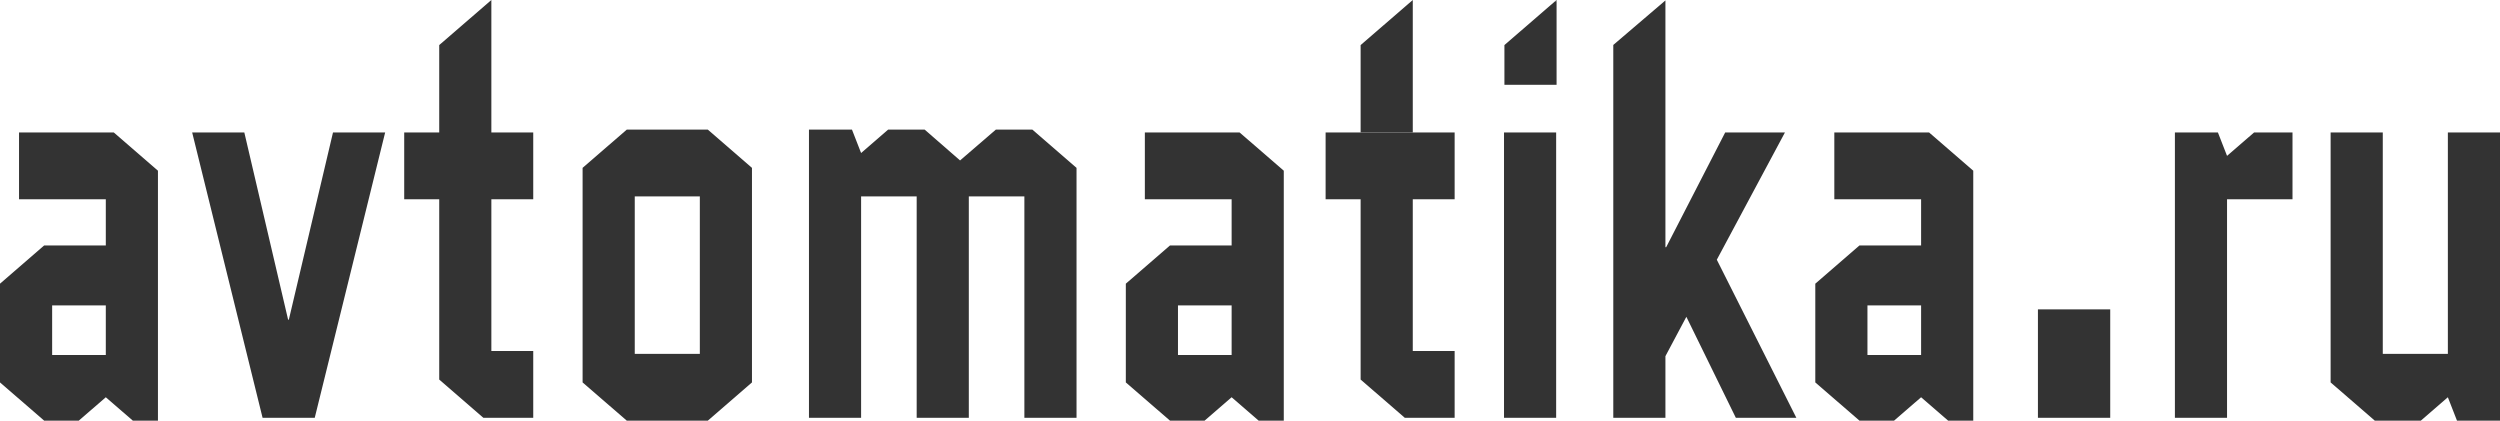
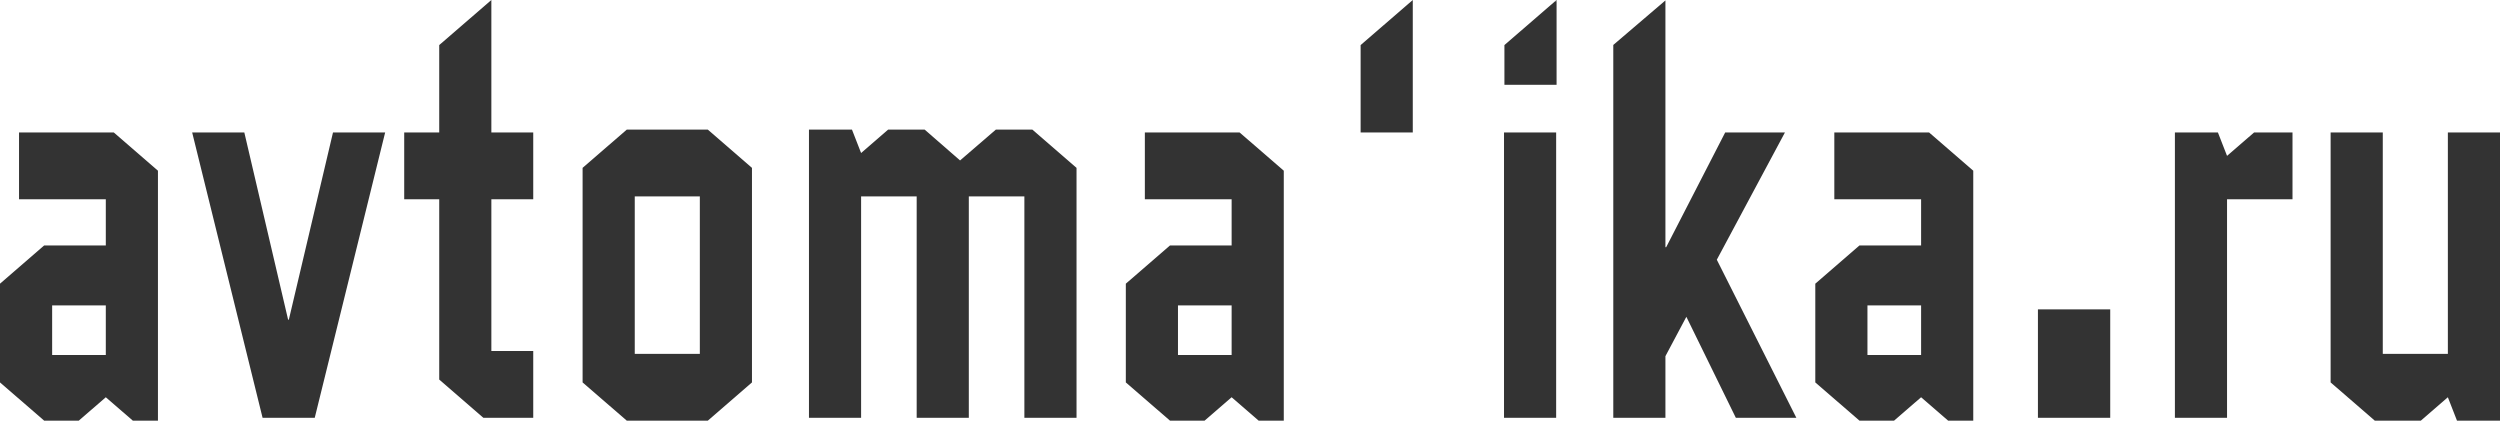
<svg xmlns="http://www.w3.org/2000/svg" xmlns:ns1="http://sodipodi.sourceforge.net/DTD/sodipodi-0.dtd" xmlns:ns2="http://www.inkscape.org/namespaces/inkscape" width="1520" height="255.75" viewBox="0 0 1520 255.75" fill="none" version="1.1" id="svg354" ns1:docname="avtomatikaru2-2.svg" ns2:version="1.2.2 (732a01da63, 2022-12-09)">
  <defs id="defs358" />
  <ns1:namedview id="namedview356" pagecolor="#ffffff" bordercolor="#000000" borderopacity="0.25" ns2:showpageshadow="2" ns2:pageopacity="0.0" ns2:pagecheckerboard="0" ns2:deskcolor="#d1d1d1" showgrid="false" ns2:zoom="0.27466667" ns2:cx="1487.2573" ns2:cy="1489.0777" ns2:window-width="1920" ns2:window-height="1027" ns2:window-x="-8" ns2:window-y="-8" ns2:window-maximized="1" ns2:current-layer="svg354" />
  <path d="m 31.703,185.67 v 30.18 H 64.33 V 185.67 Z M 26.843,255.75 0,232.51 v -60.03 l 26.843,-23.24 h 37.487 v -28.1 H 11.57 V 80.55 H 69.19 L 96.03,103.79 V 255.75 H 80.76 l -16.43,-14.22 -16.43,14.22 z" fill="#333333" id="path310" />
  <path d="M 148.55,80.55 175.16,194.34 h 0.46 L 202.46,80.55 h 31.71 L 191.36,254.02 H 159.65 L 116.84,80.55 Z" fill="#333333" id="path312" />
  <path d="M 245.76,121.14 V 80.55 h 21.29 v -53.15 L 298.75,0 v 80.55 h 25.46 V 121.14 h -25.46 v 92.28 h 25.46 v 40.6 H 293.89 L 267.05,230.77 V 121.14 Z" fill="#333333" id="path314" />
  <path d="m 457.2,232.51 -26.84,23.24 H 381.07 L 354.22,232.51 V 102.06 l 26.85,-23.25 h 49.29 L 457.2,102.06 Z M 385.93,119.4 v 95.76 H 425.5 V 119.4 Z" fill="#333333" id="path316" />
  <path d="m 654.53,102.06 v 151.96 h -31.71 V 119.4 H 589.04 v 134.62 h -31.7 V 119.4 h -33.79 v 134.62 h -31.7 V 78.81 H 518 l 5.55,14.23 16.43,-14.23 h 22.22 l 21.52,18.74 21.75,-18.74 h 22.21 z" fill="#333333" id="path318" />
  <path d="m 716.21,185.67 v 30.18 h 32.62 v -30.18 z m -4.86,70.08 -26.85,-23.24 v -60.03 l 26.85,-23.24 h 37.48 v -28.1 h -52.76 V 80.55 h 57.62 l 26.85,23.24 v 151.96 h -15.28 l -16.43,-14.22 -16.43,14.22 z" fill="#333333" id="path320" />
-   <path fill-rule="evenodd" clip-rule="evenodd" d="M 805.97,80.55 V 121.14 h 21.29 v 109.63 l 26.85,23.25 h 30.31 v -40.6 h -25.45 v -92.28 h 25.45 V 80.55 h -25.45 -31.71 z" fill="#333333" id="path322" />
  <path fill-rule="evenodd" clip-rule="evenodd" d="M 946.14,254.02 V 80.55 h -31.7 V 254.02 Z" fill="#333333" id="path324" />
  <path fill-rule="evenodd" clip-rule="evenodd" d="M 1012.58,150.28 V 0.26 L 980.88,27.33 V 254.02 h 31.7 v -37.47 l 12.73,-23.94 30.08,61.41 h 36.79 l -48.36,-96.11 41.42,-77.36 h -36.33 L 1013.04,150.28 Z" fill="#333333" id="path326" />
  <path d="m 1135.41,185.67 v 30.18 h 32.62 v -30.18 z m -4.86,70.08 -26.85,-23.24 v -60.03 l 26.85,-23.24 h 37.48 v -28.1 h -52.76 V 80.55 h 57.62 L 1199.74,103.79 v 151.96 h -15.28 l -16.43,-14.22 -16.43,14.22 z" fill="#333333" id="path328" />
  <path d="M 1239.06,254.02 V 188.1 h 43.96 v 65.92 z" fill="#333333" id="path330" />
  <path d="m 1393.84,121.14 h -39.8 v 132.88 h -31.7 V 80.55 h 26.15 l 5.55,14.22 16.43,-14.22 h 23.37 z" fill="#333333" id="path332" />
  <path d="M 1417.02,232.51 V 80.55 h 31.71 V 215.16 h 39.57 V 80.55 h 31.7 V 255.75 h -26.15 l -5.55,-14.22 -16.43,14.22 h -28 z" fill="#333333" id="path334" />
  <path d="m 827.26,80.55 v -53.15 L 858.97,0 v 80.55 z" fill="#333333" id="path336" />
  <path fill-rule="evenodd" clip-rule="evenodd" d="M 946.4,0.75 V 0 l -0.88,0.75 z" fill="#333333" id="path338" />
  <path d="m 946.4,0.75 h -0.88 l -30.83,26.65 v 20.88 3.27 h 31.71 v -3.27 z" fill="#333333" id="path340" />
</svg>